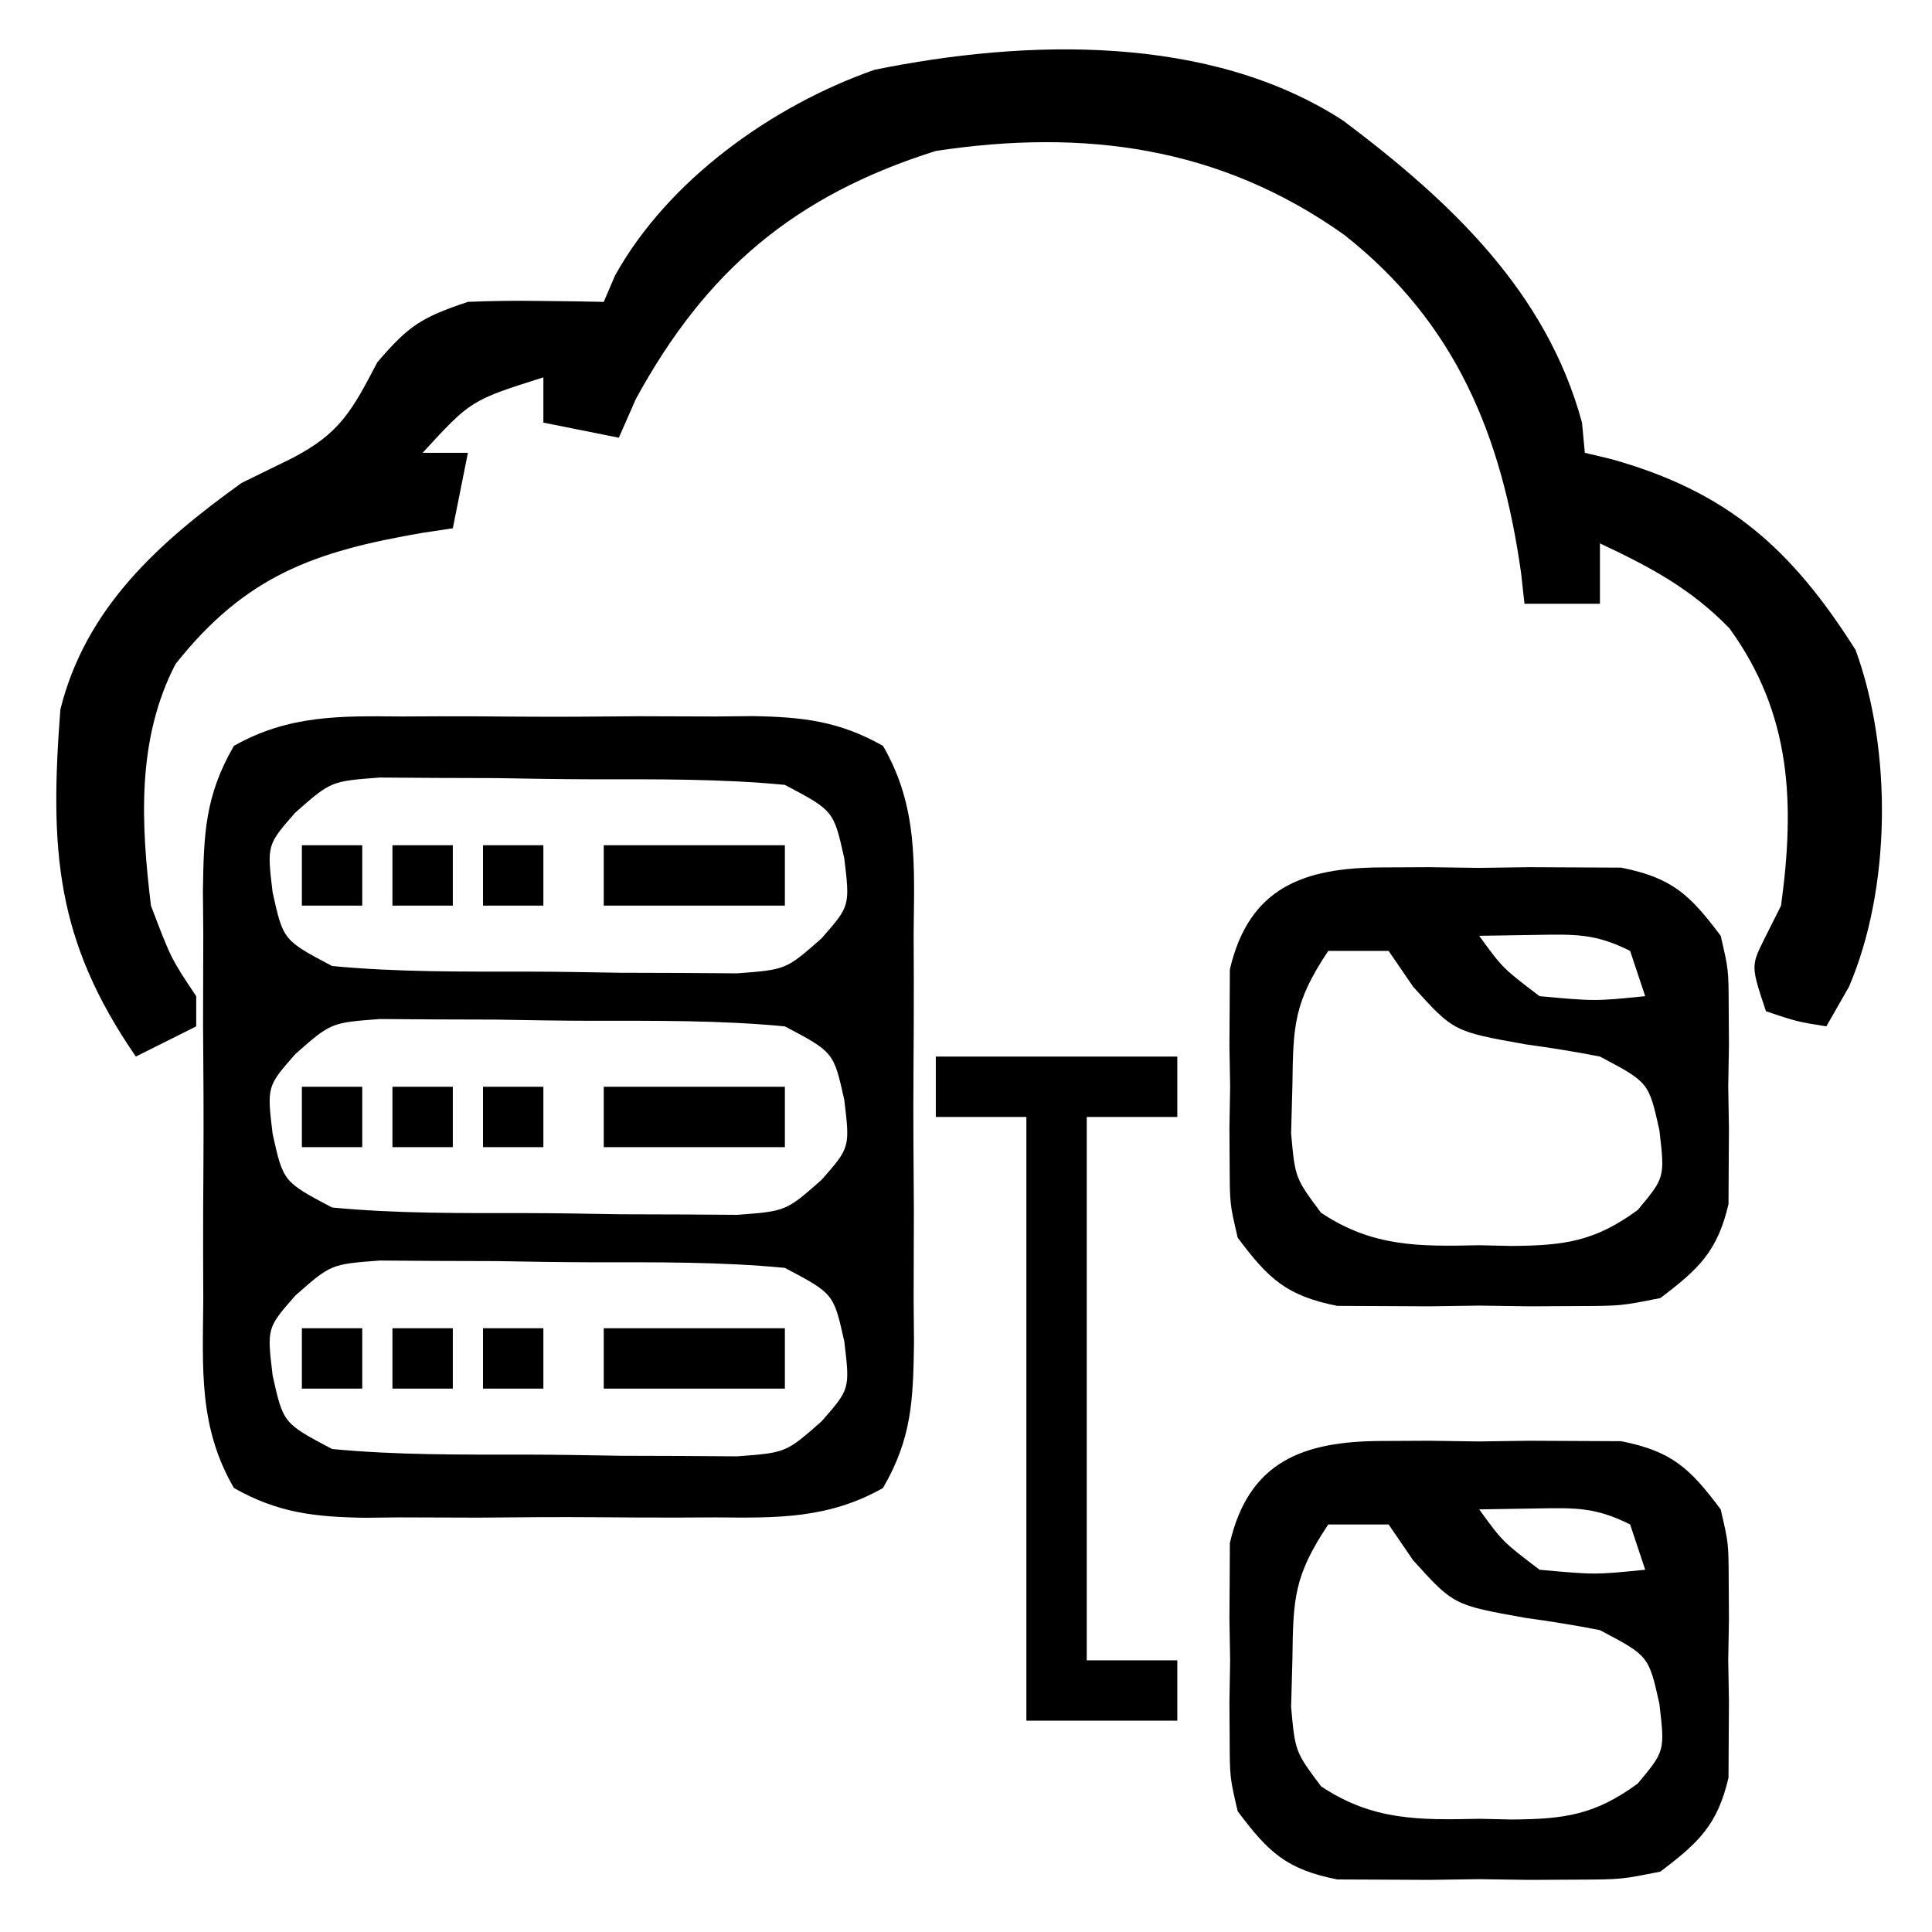
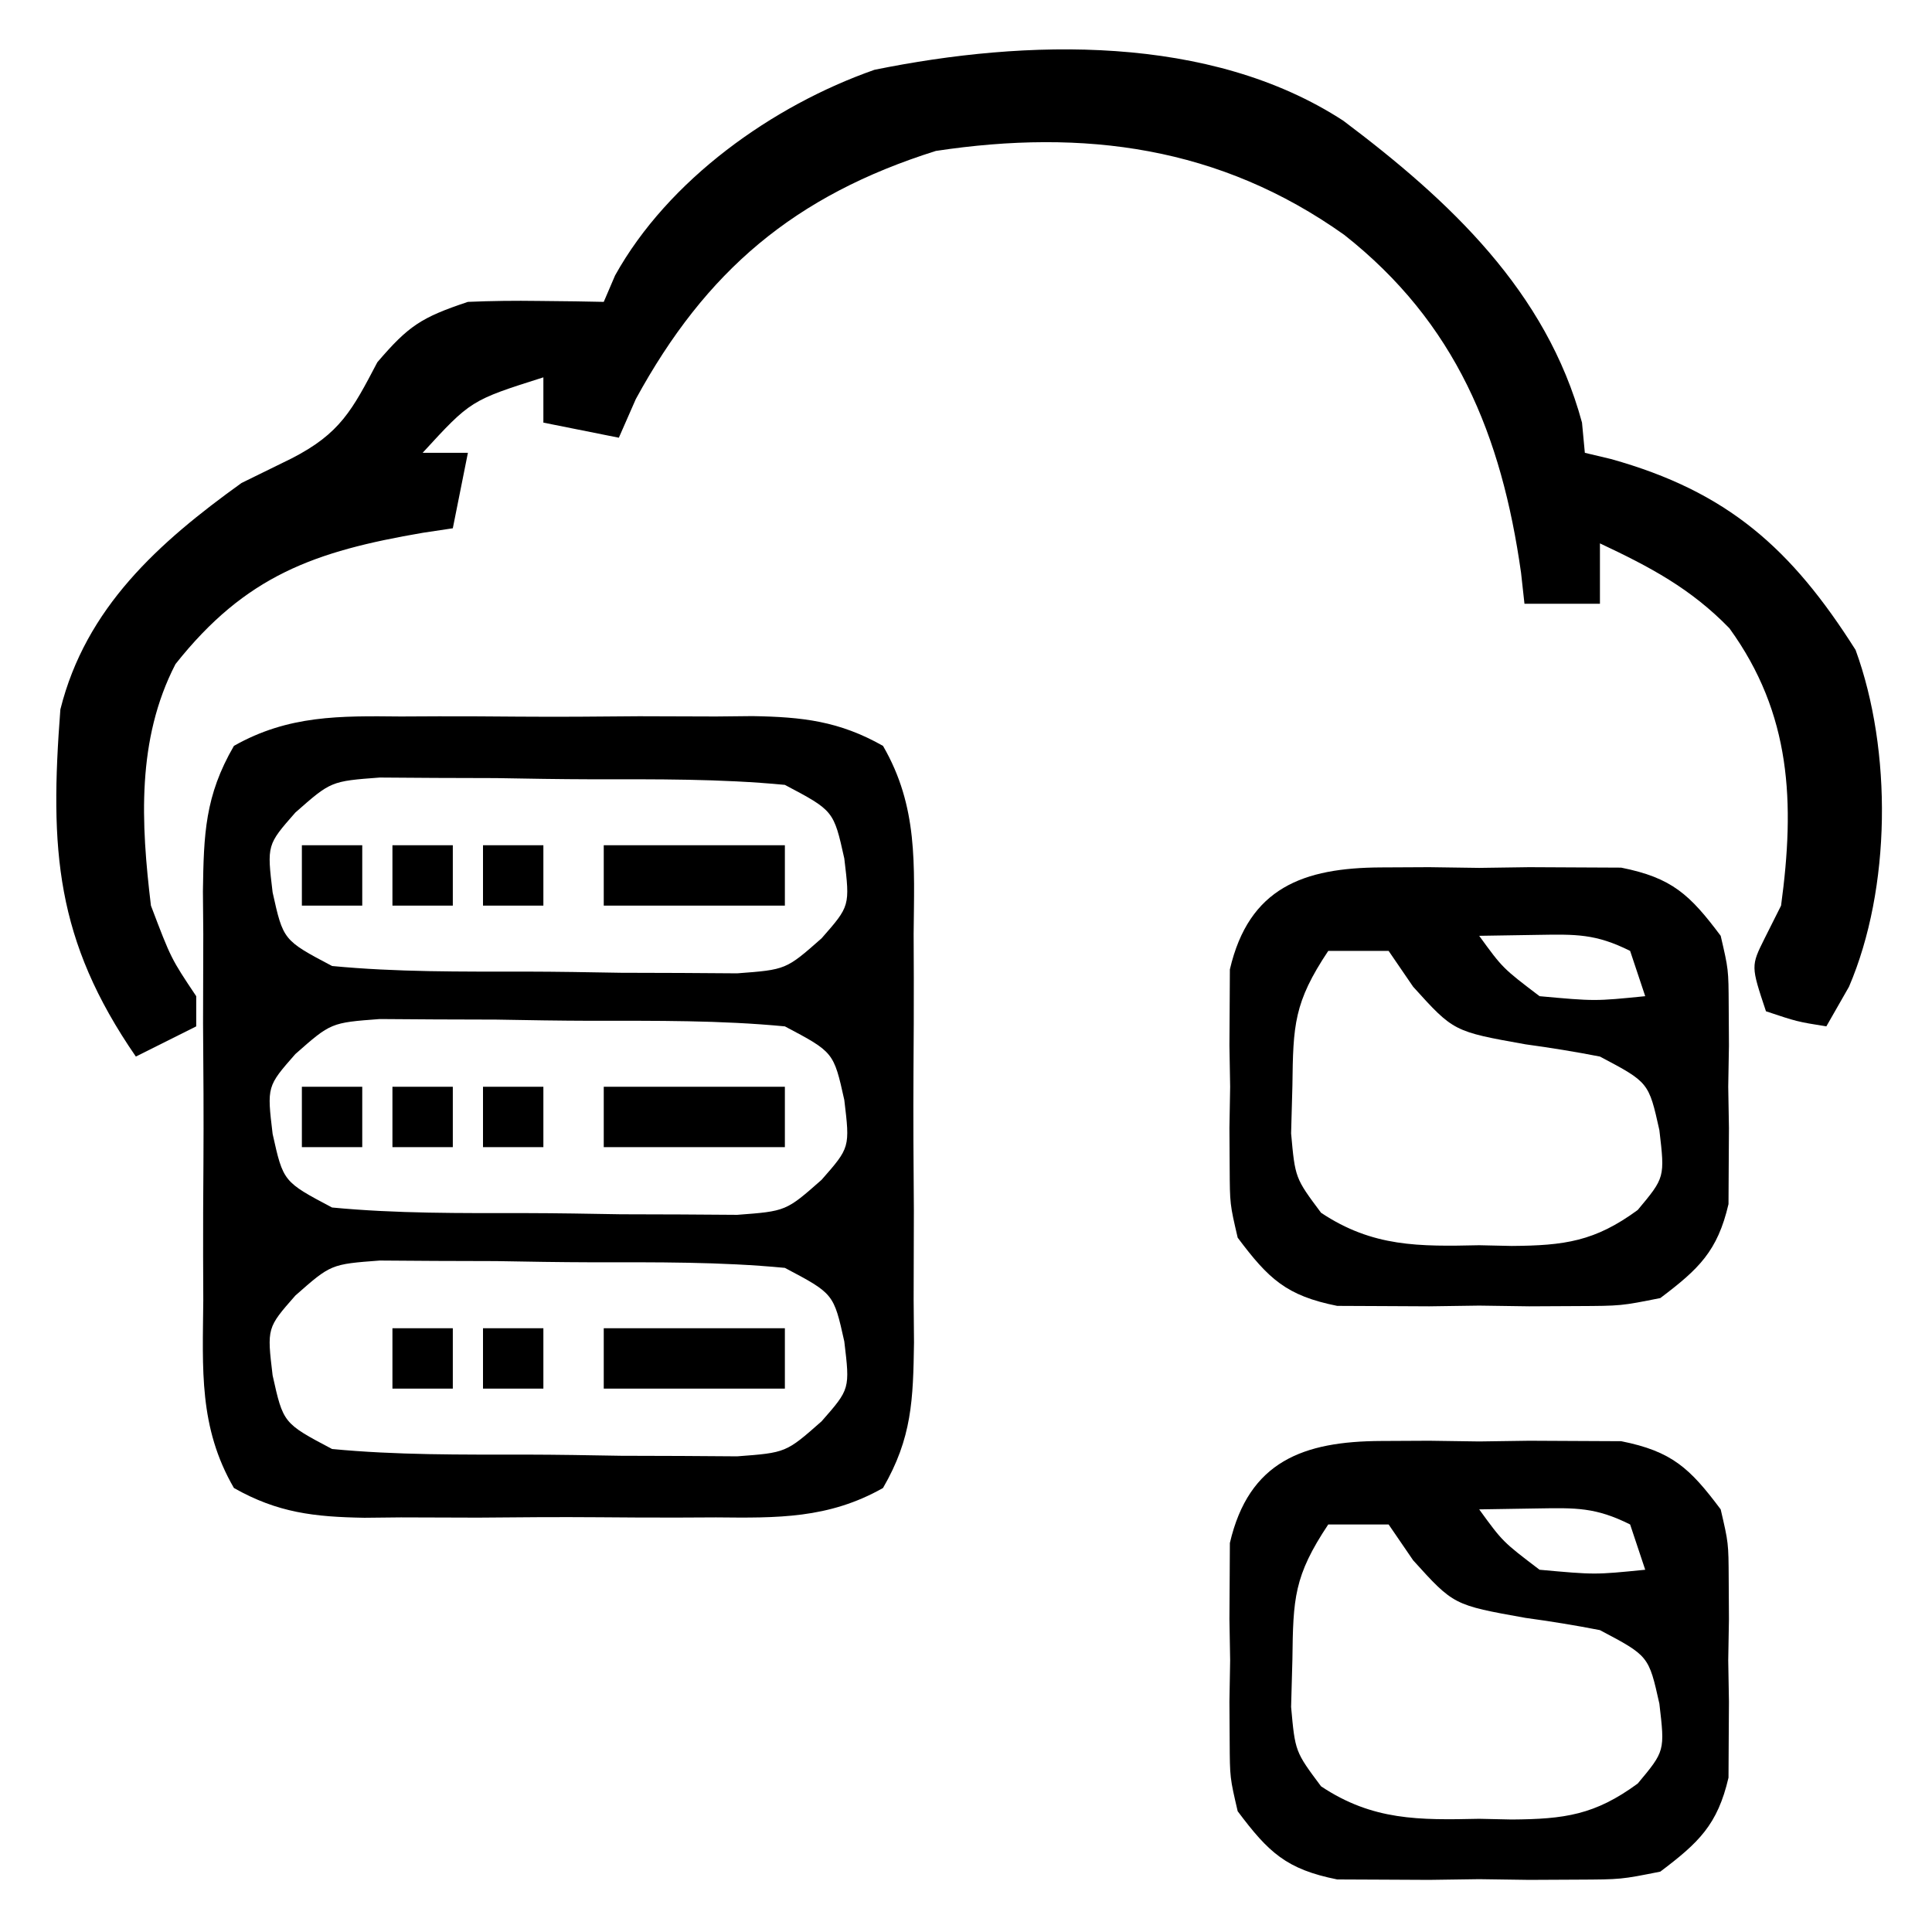
<svg xmlns="http://www.w3.org/2000/svg" width="128" height="128">
  <path d="M0 0 C1.242 -0.006 1.242 -0.006 2.51 -0.012 C4.258 -0.014 6.007 -0.007 7.755 0.01 C10.429 0.031 13.1 0.01 15.773 -0.016 C17.474 -0.013 19.174 -0.008 20.875 0 C22.072 -0.012 22.072 -0.012 23.293 -0.025 C26.608 0.031 29.034 0.303 31.939 1.947 C34.276 5.978 34.009 9.825 33.969 14.406 C33.973 15.368 33.976 16.329 33.98 17.32 C33.983 19.351 33.976 21.381 33.959 23.412 C33.938 26.52 33.959 29.626 33.984 32.734 C33.982 34.708 33.977 36.682 33.969 38.656 C33.977 39.586 33.985 40.515 33.993 41.472 C33.938 45.265 33.863 47.798 31.939 51.115 C28.328 53.159 24.915 53.103 20.875 53.062 C20.047 53.066 19.218 53.07 18.365 53.074 C16.617 53.077 14.868 53.069 13.12 53.053 C10.446 53.031 7.775 53.053 5.102 53.078 C3.401 53.075 1.701 53.07 0 53.062 C-0.798 53.071 -1.596 53.079 -2.418 53.087 C-5.733 53.031 -8.159 52.76 -11.064 51.115 C-13.401 47.084 -13.134 43.237 -13.094 38.656 C-13.098 37.695 -13.101 36.733 -13.105 35.743 C-13.108 33.712 -13.101 31.681 -13.084 29.65 C-13.063 26.542 -13.084 23.436 -13.109 20.328 C-13.107 18.354 -13.102 16.38 -13.094 14.406 C-13.102 13.477 -13.11 12.548 -13.118 11.59 C-13.063 7.797 -12.988 5.265 -11.064 1.947 C-7.453 -0.097 -4.04 -0.041 0 0 Z M-6.994 6.365 C-8.877 8.508 -8.877 8.508 -8.5 11.656 C-7.796 14.823 -7.796 14.823 -4.562 16.531 C-0.297 16.94 3.978 16.903 8.261 16.902 C10.365 16.906 12.466 16.943 14.568 16.98 C15.909 16.986 17.249 16.99 18.59 16.992 C19.807 17 21.023 17.009 22.277 17.017 C25.514 16.775 25.514 16.775 27.869 14.698 C29.752 12.555 29.752 12.555 29.375 9.406 C28.671 6.24 28.671 6.24 25.438 4.531 C21.172 4.122 16.897 4.16 12.614 4.161 C10.51 4.156 8.409 4.12 6.307 4.082 C4.966 4.076 3.626 4.072 2.285 4.07 C0.46 4.058 0.46 4.058 -1.402 4.045 C-4.639 4.288 -4.639 4.288 -6.994 6.365 Z M-6.994 22.365 C-8.877 24.508 -8.877 24.508 -8.5 27.656 C-7.796 30.823 -7.796 30.823 -4.562 32.531 C-0.297 32.94 3.978 32.903 8.261 32.902 C10.365 32.906 12.466 32.943 14.568 32.98 C15.909 32.986 17.249 32.99 18.59 32.992 C19.807 33 21.023 33.009 22.277 33.017 C25.514 32.775 25.514 32.775 27.869 30.698 C29.752 28.555 29.752 28.555 29.375 25.406 C28.671 22.24 28.671 22.24 25.438 20.531 C21.172 20.122 16.897 20.16 12.614 20.161 C10.51 20.156 8.409 20.12 6.307 20.082 C4.966 20.076 3.626 20.072 2.285 20.07 C0.46 20.058 0.46 20.058 -1.402 20.045 C-4.639 20.288 -4.639 20.288 -6.994 22.365 Z M-6.994 38.365 C-8.877 40.508 -8.877 40.508 -8.5 43.656 C-7.796 46.823 -7.796 46.823 -4.562 48.531 C-0.297 48.94 3.978 48.903 8.261 48.902 C10.365 48.906 12.466 48.943 14.568 48.98 C15.909 48.986 17.249 48.99 18.59 48.992 C19.807 49 21.023 49.009 22.277 49.017 C25.514 48.775 25.514 48.775 27.869 46.698 C29.752 44.555 29.752 44.555 29.375 41.406 C28.671 38.24 28.671 38.24 25.438 36.531 C21.172 36.122 16.897 36.16 12.614 36.161 C10.51 36.156 8.409 36.12 6.307 36.082 C4.966 36.076 3.626 36.072 2.285 36.07 C0.46 36.058 0.46 36.058 -1.402 36.045 C-4.639 36.288 -4.639 36.288 -6.994 38.365 Z " fill="#000000" transform="translate(26.562,47.469)" />
  <path d="M0 0 C7.036 5.29 13.455 11.294 15.812 20 C15.874 20.66 15.936 21.32 16 22 C16.568 22.135 17.137 22.271 17.723 22.41 C25.453 24.565 29.681 28.335 33.938 35.062 C36.372 41.73 36.293 50.859 33.5 57.375 C33.005 58.241 32.51 59.108 32 60 C30.062 59.688 30.062 59.688 28 59 C27 56 27 56 27.91 54.172 C28.27 53.455 28.629 52.738 29 52 C29.925 45.182 29.69 39.297 25.578 33.625 C23.015 30.986 20.319 29.562 17 28 C17 29.32 17 30.64 17 32 C15.35 32 13.7 32 12 32 C11.888 30.983 11.888 30.983 11.773 29.945 C10.486 20.834 7.44 13.378 0.062 7.562 C-8.181 1.699 -17.178 0.518 -27 2 C-36.367 4.951 -42.245 9.95 -46.875 18.438 C-47.246 19.283 -47.617 20.129 -48 21 C-49.65 20.67 -51.3 20.34 -53 20 C-53 19.01 -53 18.02 -53 17 C-57.811 18.526 -57.811 18.526 -61 22 C-60.01 22 -59.02 22 -58 22 C-58.33 23.65 -58.66 25.3 -59 27 C-59.978 27.147 -59.978 27.147 -60.977 27.297 C-68.137 28.522 -72.72 30.121 -77.375 36 C-79.957 41.001 -79.659 46.536 -79 52 C-77.67 55.505 -77.67 55.505 -76 58 C-76 58.66 -76 59.32 -76 60 C-77.98 60.99 -77.98 60.99 -80 62 C-85.328 54.265 -85.712 48.29 -85 39 C-83.316 32.262 -78.494 27.949 -73 24 C-71.907 23.464 -70.814 22.927 -69.688 22.375 C-66.455 20.721 -65.661 19.164 -64 16 C-61.935 13.591 -61.11 13.037 -58 12 C-56.439 11.933 -54.875 11.915 -53.312 11.938 C-52.1 11.951 -52.1 11.951 -50.863 11.965 C-49.941 11.982 -49.941 11.982 -49 12 C-48.752 11.422 -48.505 10.845 -48.25 10.25 C-44.731 3.915 -37.826 -1.005 -31.066 -3.375 C-21.018 -5.423 -8.838 -5.753 0 0 Z " fill="#000000" transform="translate(89,8)" />
  <path d="M0 0 C1.052 -0.005 2.104 -0.01 3.188 -0.016 C4.281 -0 5.374 0.015 6.5 0.031 C8.14 0.008 8.14 0.008 9.812 -0.016 C10.864 -0.01 11.916 -0.005 13 0 C14.439 0.007 14.439 0.007 15.906 0.014 C19.276 0.686 20.456 1.802 22.5 4.531 C23.018 6.758 23.018 6.758 23.031 9.156 C23.039 10.463 23.039 10.463 23.047 11.797 C23.031 12.699 23.016 13.602 23 14.531 C23.015 15.434 23.031 16.336 23.047 17.266 C23.042 18.137 23.037 19.008 23.031 19.906 C23.027 20.698 23.022 21.489 23.018 22.305 C22.291 25.432 21.043 26.612 18.5 28.531 C15.906 29.049 15.906 29.049 13 29.062 C11.948 29.068 10.896 29.073 9.812 29.078 C8.719 29.063 7.626 29.047 6.5 29.031 C4.86 29.054 4.86 29.054 3.188 29.078 C2.136 29.073 1.084 29.068 0 29.062 C-0.959 29.058 -1.918 29.053 -2.906 29.049 C-6.276 28.376 -7.456 27.26 -9.5 24.531 C-10.018 22.305 -10.018 22.305 -10.031 19.906 C-10.036 19.035 -10.042 18.163 -10.047 17.266 C-10.031 16.363 -10.016 15.461 -10 14.531 C-10.015 13.629 -10.031 12.727 -10.047 11.797 C-10.039 10.49 -10.039 10.49 -10.031 9.156 C-10.027 8.365 -10.022 7.573 -10.018 6.758 C-8.757 1.334 -5.137 0.024 0 0 Z M6.5 4.531 C8.059 6.677 8.059 6.677 10.5 8.531 C14.168 8.865 14.168 8.865 17.5 8.531 C17.17 7.541 16.84 6.551 16.5 5.531 C14.213 4.388 12.907 4.428 10.375 4.469 C8.457 4.5 8.457 4.5 6.5 4.531 Z M-3.5 5.531 C-5.779 8.95 -5.825 10.434 -5.875 14.469 C-5.903 15.509 -5.932 16.549 -5.961 17.621 C-5.694 20.58 -5.694 20.58 -3.977 22.879 C-0.557 25.16 2.529 25.118 6.5 25.031 C7.567 25.054 7.567 25.054 8.656 25.078 C12.15 25.052 14.16 24.781 17.004 22.695 C18.805 20.541 18.805 20.541 18.438 17.406 C17.733 14.24 17.733 14.24 14.5 12.531 C12.863 12.211 11.215 11.945 9.562 11.719 C4.806 10.87 4.806 10.87 2.125 7.906 C1.589 7.122 1.052 6.339 0.5 5.531 C-0.82 5.531 -2.14 5.531 -3.5 5.531 Z " fill="#000000" transform="translate(91.5,95.469)" />
  <path d="M0 0 C1.052 -0.005 2.104 -0.01 3.188 -0.016 C4.281 -0 5.374 0.015 6.5 0.031 C8.14 0.008 8.14 0.008 9.812 -0.016 C10.864 -0.01 11.916 -0.005 13 0 C14.439 0.007 14.439 0.007 15.906 0.014 C19.276 0.686 20.456 1.802 22.5 4.531 C23.018 6.758 23.018 6.758 23.031 9.156 C23.039 10.463 23.039 10.463 23.047 11.797 C23.031 12.699 23.016 13.602 23 14.531 C23.015 15.434 23.031 16.336 23.047 17.266 C23.042 18.137 23.037 19.008 23.031 19.906 C23.027 20.698 23.022 21.489 23.018 22.305 C22.291 25.432 21.043 26.612 18.5 28.531 C15.906 29.049 15.906 29.049 13 29.062 C11.948 29.068 10.896 29.073 9.812 29.078 C8.719 29.063 7.626 29.047 6.5 29.031 C4.86 29.054 4.86 29.054 3.188 29.078 C2.136 29.073 1.084 29.068 0 29.062 C-0.959 29.058 -1.918 29.053 -2.906 29.049 C-6.276 28.376 -7.456 27.26 -9.5 24.531 C-10.018 22.305 -10.018 22.305 -10.031 19.906 C-10.036 19.035 -10.042 18.163 -10.047 17.266 C-10.031 16.363 -10.016 15.461 -10 14.531 C-10.015 13.629 -10.031 12.727 -10.047 11.797 C-10.039 10.49 -10.039 10.49 -10.031 9.156 C-10.027 8.365 -10.022 7.573 -10.018 6.758 C-8.757 1.334 -5.137 0.024 0 0 Z M6.5 4.531 C8.059 6.677 8.059 6.677 10.5 8.531 C14.168 8.865 14.168 8.865 17.5 8.531 C17.17 7.541 16.84 6.551 16.5 5.531 C14.213 4.388 12.907 4.428 10.375 4.469 C8.457 4.5 8.457 4.5 6.5 4.531 Z M-3.5 5.531 C-5.779 8.95 -5.825 10.434 -5.875 14.469 C-5.903 15.509 -5.932 16.549 -5.961 17.621 C-5.694 20.58 -5.694 20.58 -3.977 22.879 C-0.557 25.16 2.529 25.118 6.5 25.031 C7.567 25.054 7.567 25.054 8.656 25.078 C12.15 25.052 14.16 24.781 17.004 22.695 C18.805 20.541 18.805 20.541 18.438 17.406 C17.733 14.24 17.733 14.24 14.5 12.531 C12.863 12.211 11.215 11.945 9.562 11.719 C4.806 10.87 4.806 10.87 2.125 7.906 C1.589 7.122 1.052 6.339 0.5 5.531 C-0.82 5.531 -2.14 5.531 -3.5 5.531 Z " fill="#000000" transform="translate(91.5,57.469)" />
-   <path d="M0 0 C5.28 0 10.56 0 16 0 C16 1.32 16 2.64 16 4 C14.02 4 12.04 4 10 4 C10 15.88 10 27.76 10 40 C11.98 40 13.96 40 16 40 C16 41.32 16 42.64 16 44 C12.7 44 9.4 44 6 44 C6 30.8 6 17.6 6 4 C4.02 4 2.04 4 0 4 C0 2.68 0 1.36 0 0 Z " fill="#000000" transform="translate(62,70)" />
  <path d="M0 0 C3.96 0 7.92 0 12 0 C12 1.32 12 2.64 12 4 C8.04 4 4.08 4 0 4 C0 2.68 0 1.36 0 0 Z " fill="#000000" transform="translate(40,88)" />
  <path d="M0 0 C3.96 0 7.92 0 12 0 C12 1.32 12 2.64 12 4 C8.04 4 4.08 4 0 4 C0 2.68 0 1.36 0 0 Z " fill="#000000" transform="translate(40,72)" />
  <path d="M0 0 C3.96 0 7.92 0 12 0 C12 1.32 12 2.64 12 4 C8.04 4 4.08 4 0 4 C0 2.68 0 1.36 0 0 Z " fill="#000000" transform="translate(40,56)" />
  <path d="M0 0 C1.32 0 2.64 0 4 0 C4 1.32 4 2.64 4 4 C2.68 4 1.36 4 0 4 C0 2.68 0 1.36 0 0 Z " fill="#000000" transform="translate(32,88)" />
  <path d="M0 0 C1.32 0 2.64 0 4 0 C4 1.32 4 2.64 4 4 C2.68 4 1.36 4 0 4 C0 2.68 0 1.36 0 0 Z " fill="#000000" transform="translate(26,88)" />
-   <path d="M0 0 C1.32 0 2.64 0 4 0 C4 1.32 4 2.64 4 4 C2.68 4 1.36 4 0 4 C0 2.68 0 1.36 0 0 Z " fill="#000000" transform="translate(20,88)" />
  <path d="M0 0 C1.32 0 2.64 0 4 0 C4 1.32 4 2.64 4 4 C2.68 4 1.36 4 0 4 C0 2.68 0 1.36 0 0 Z " fill="#000000" transform="translate(32,72)" />
  <path d="M0 0 C1.32 0 2.64 0 4 0 C4 1.32 4 2.64 4 4 C2.68 4 1.36 4 0 4 C0 2.68 0 1.36 0 0 Z " fill="#000000" transform="translate(26,72)" />
  <path d="M0 0 C1.32 0 2.64 0 4 0 C4 1.32 4 2.64 4 4 C2.68 4 1.36 4 0 4 C0 2.68 0 1.36 0 0 Z " fill="#000000" transform="translate(20,72)" />
  <path d="M0 0 C1.32 0 2.64 0 4 0 C4 1.32 4 2.64 4 4 C2.68 4 1.36 4 0 4 C0 2.68 0 1.36 0 0 Z " fill="#000000" transform="translate(32,56)" />
  <path d="M0 0 C1.32 0 2.64 0 4 0 C4 1.32 4 2.64 4 4 C2.68 4 1.36 4 0 4 C0 2.68 0 1.36 0 0 Z " fill="#000000" transform="translate(26,56)" />
  <path d="M0 0 C1.32 0 2.64 0 4 0 C4 1.32 4 2.64 4 4 C2.68 4 1.36 4 0 4 C0 2.68 0 1.36 0 0 Z " fill="#000000" transform="translate(20,56)" />
</svg>